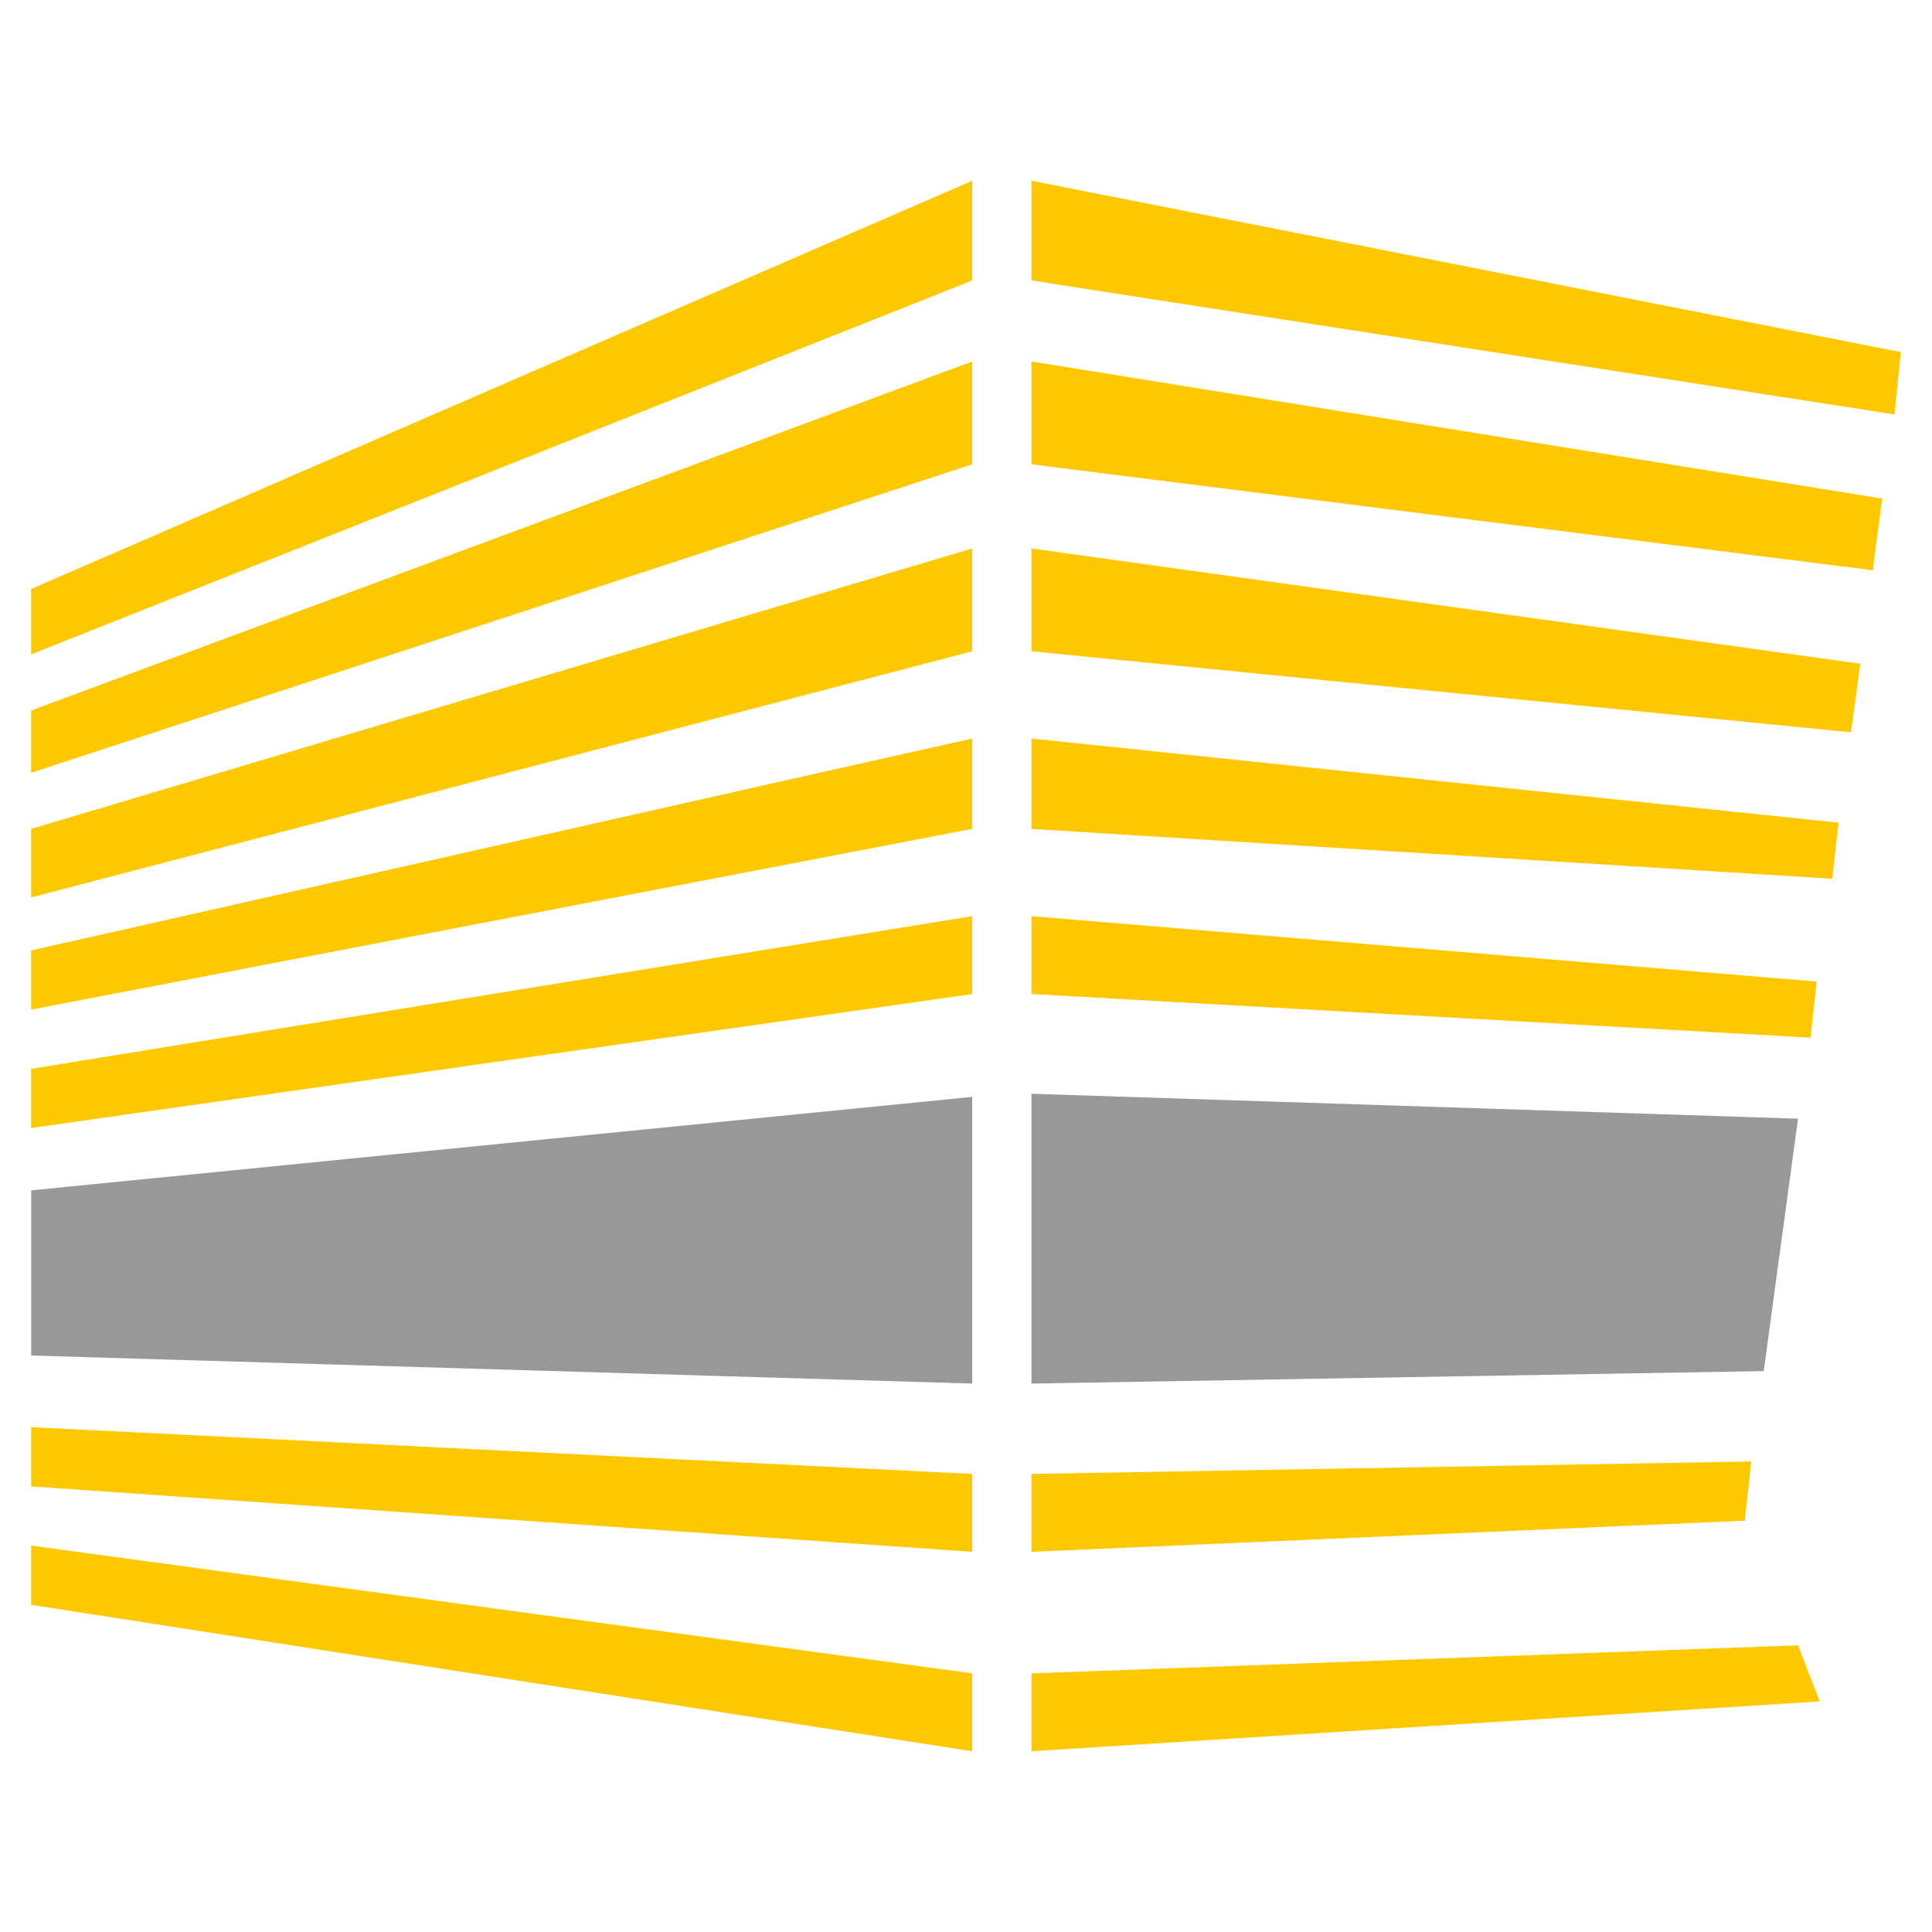
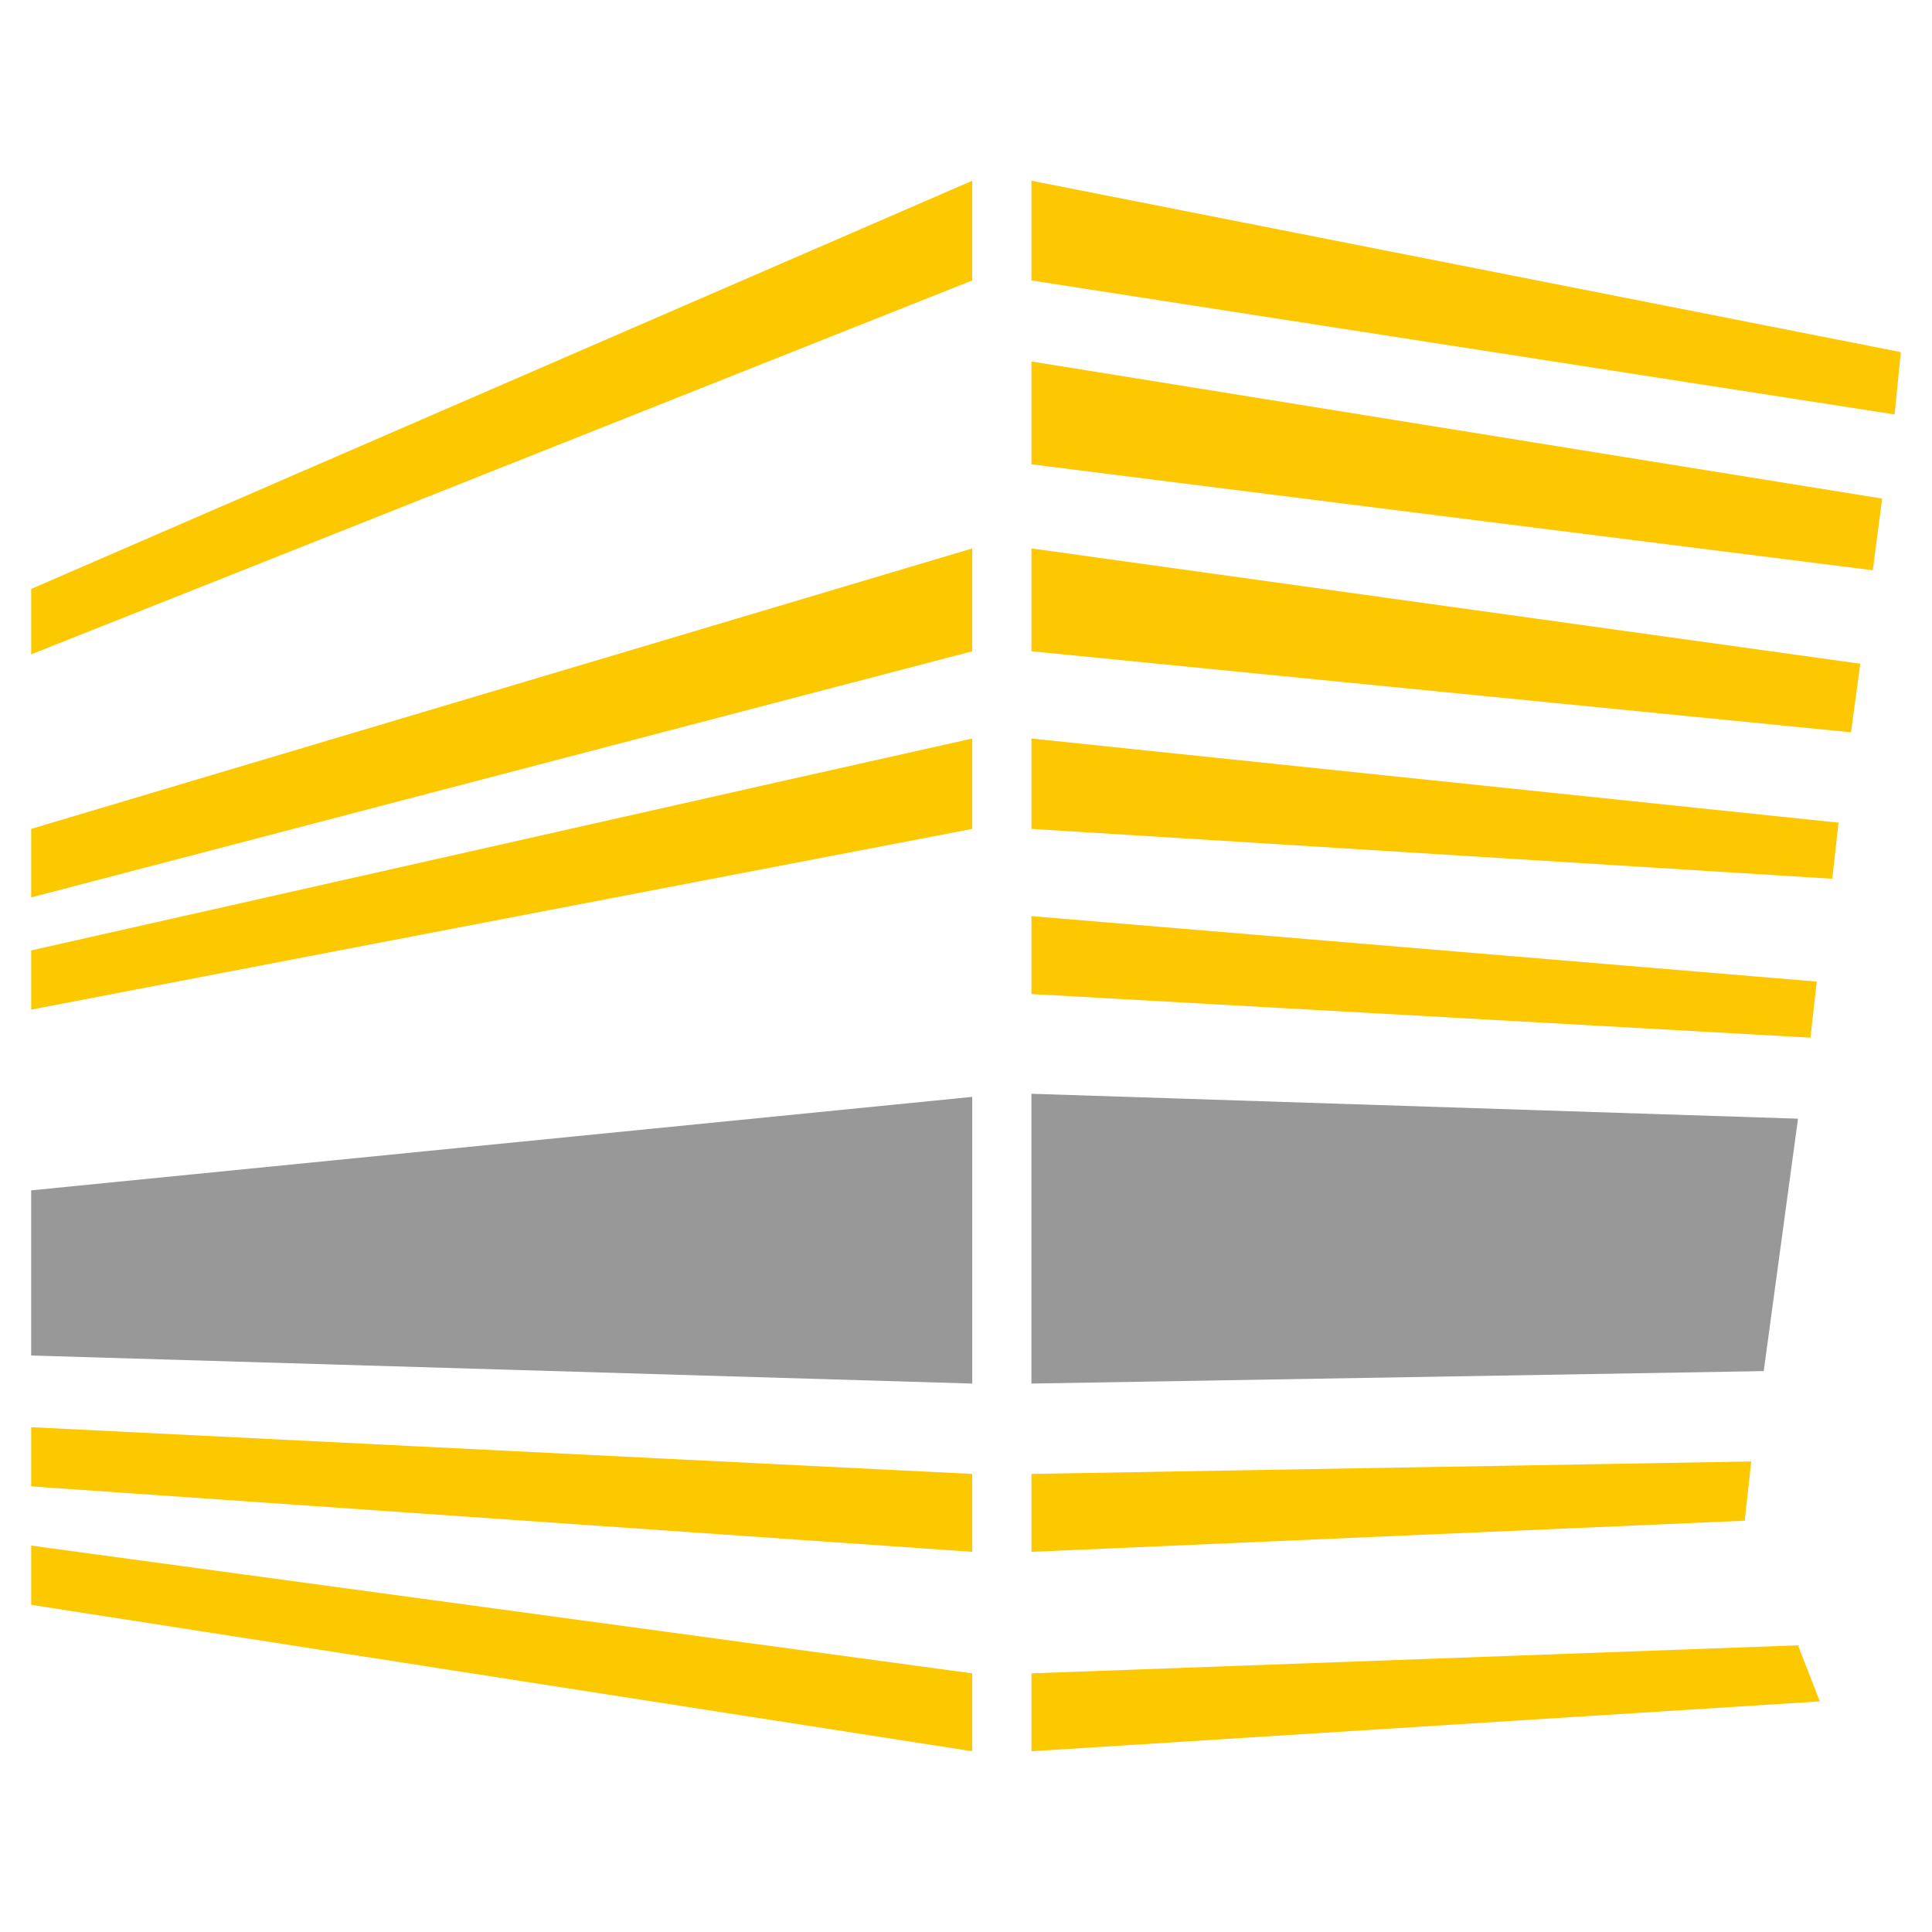
<svg xmlns="http://www.w3.org/2000/svg" version="1.1" id="katman_1" x="0px" y="0px" viewBox="0 0 62 62" style="enable-background:new 0 0 62 62;" xml:space="preserve">
  <style type="text/css">
	.st0{fill-rule:evenodd;clip-rule:evenodd;fill:#FCC900;}
	.st1{fill-rule:evenodd;clip-rule:evenodd;fill:#FDC702;}
	.st2{fill-rule:evenodd;clip-rule:evenodd;fill:#989898;}
	.st3{fill:none;stroke:#000000;stroke-width:5;stroke-miterlimit:10;}
</style>
  <g>
    <polygon class="st0" points="31.2,5.8 31.2,9 1,21 1,18.9  " />
-     <polygon class="st0" points="31.2,11.6 31.2,14.9 1,24.8 1,22.8  " />
    <polygon class="st0" points="31.2,17.6 31.2,20.9 1,28.8 1,26.6  " />
    <polyline class="st0" points="25.4,25 31.2,23.7 31.2,26.6 1,32.4 1,30.5 25.4,25  " />
-     <polygon class="st0" points="31.2,29.4 31.2,31.9 1,36.2 1,34.3  " />
    <polygon class="st1" points="61,11.3 60.8,13.3 33.1,9 33.1,5.8  " />
    <polygon class="st1" points="60.4,16 60.1,18.3 33.1,14.9 33.1,11.6  " />
    <polygon class="st1" points="59.7,21.3 59.4,23.5 33.1,20.9 33.1,17.6  " />
    <polygon class="st1" points="59,26.4 58.8,28.2 33.1,26.6 33.1,23.7  " />
    <polygon class="st1" points="58.3,31.5 58.1,33.3 33.1,31.9 33.1,29.4  " />
    <polygon class="st2" points="31.2,35.2 31.2,44.4 1,43.5 1,38.2  " />
    <polygon class="st0" points="31.2,47.3 31.2,49.8 1,47.7 1,45.8  " />
    <polygon class="st0" points="31.2,53.7 31.2,56.2 1,51.5 1,49.6  " />
    <polygon class="st2" points="57.7,35.9 56.6,44 33.1,44.4 33.1,35.1  " />
    <polygon class="st0" points="56.2,46.9 56,48.7 56,48.8 33.1,49.8 33.1,47.3  " />
    <polygon class="st0" points="58.4,54.6 33.1,56.2 33.1,53.7 57.7,52.8  " />
    <path class="st3" d="M32.4,24.2" />
  </g>
</svg>